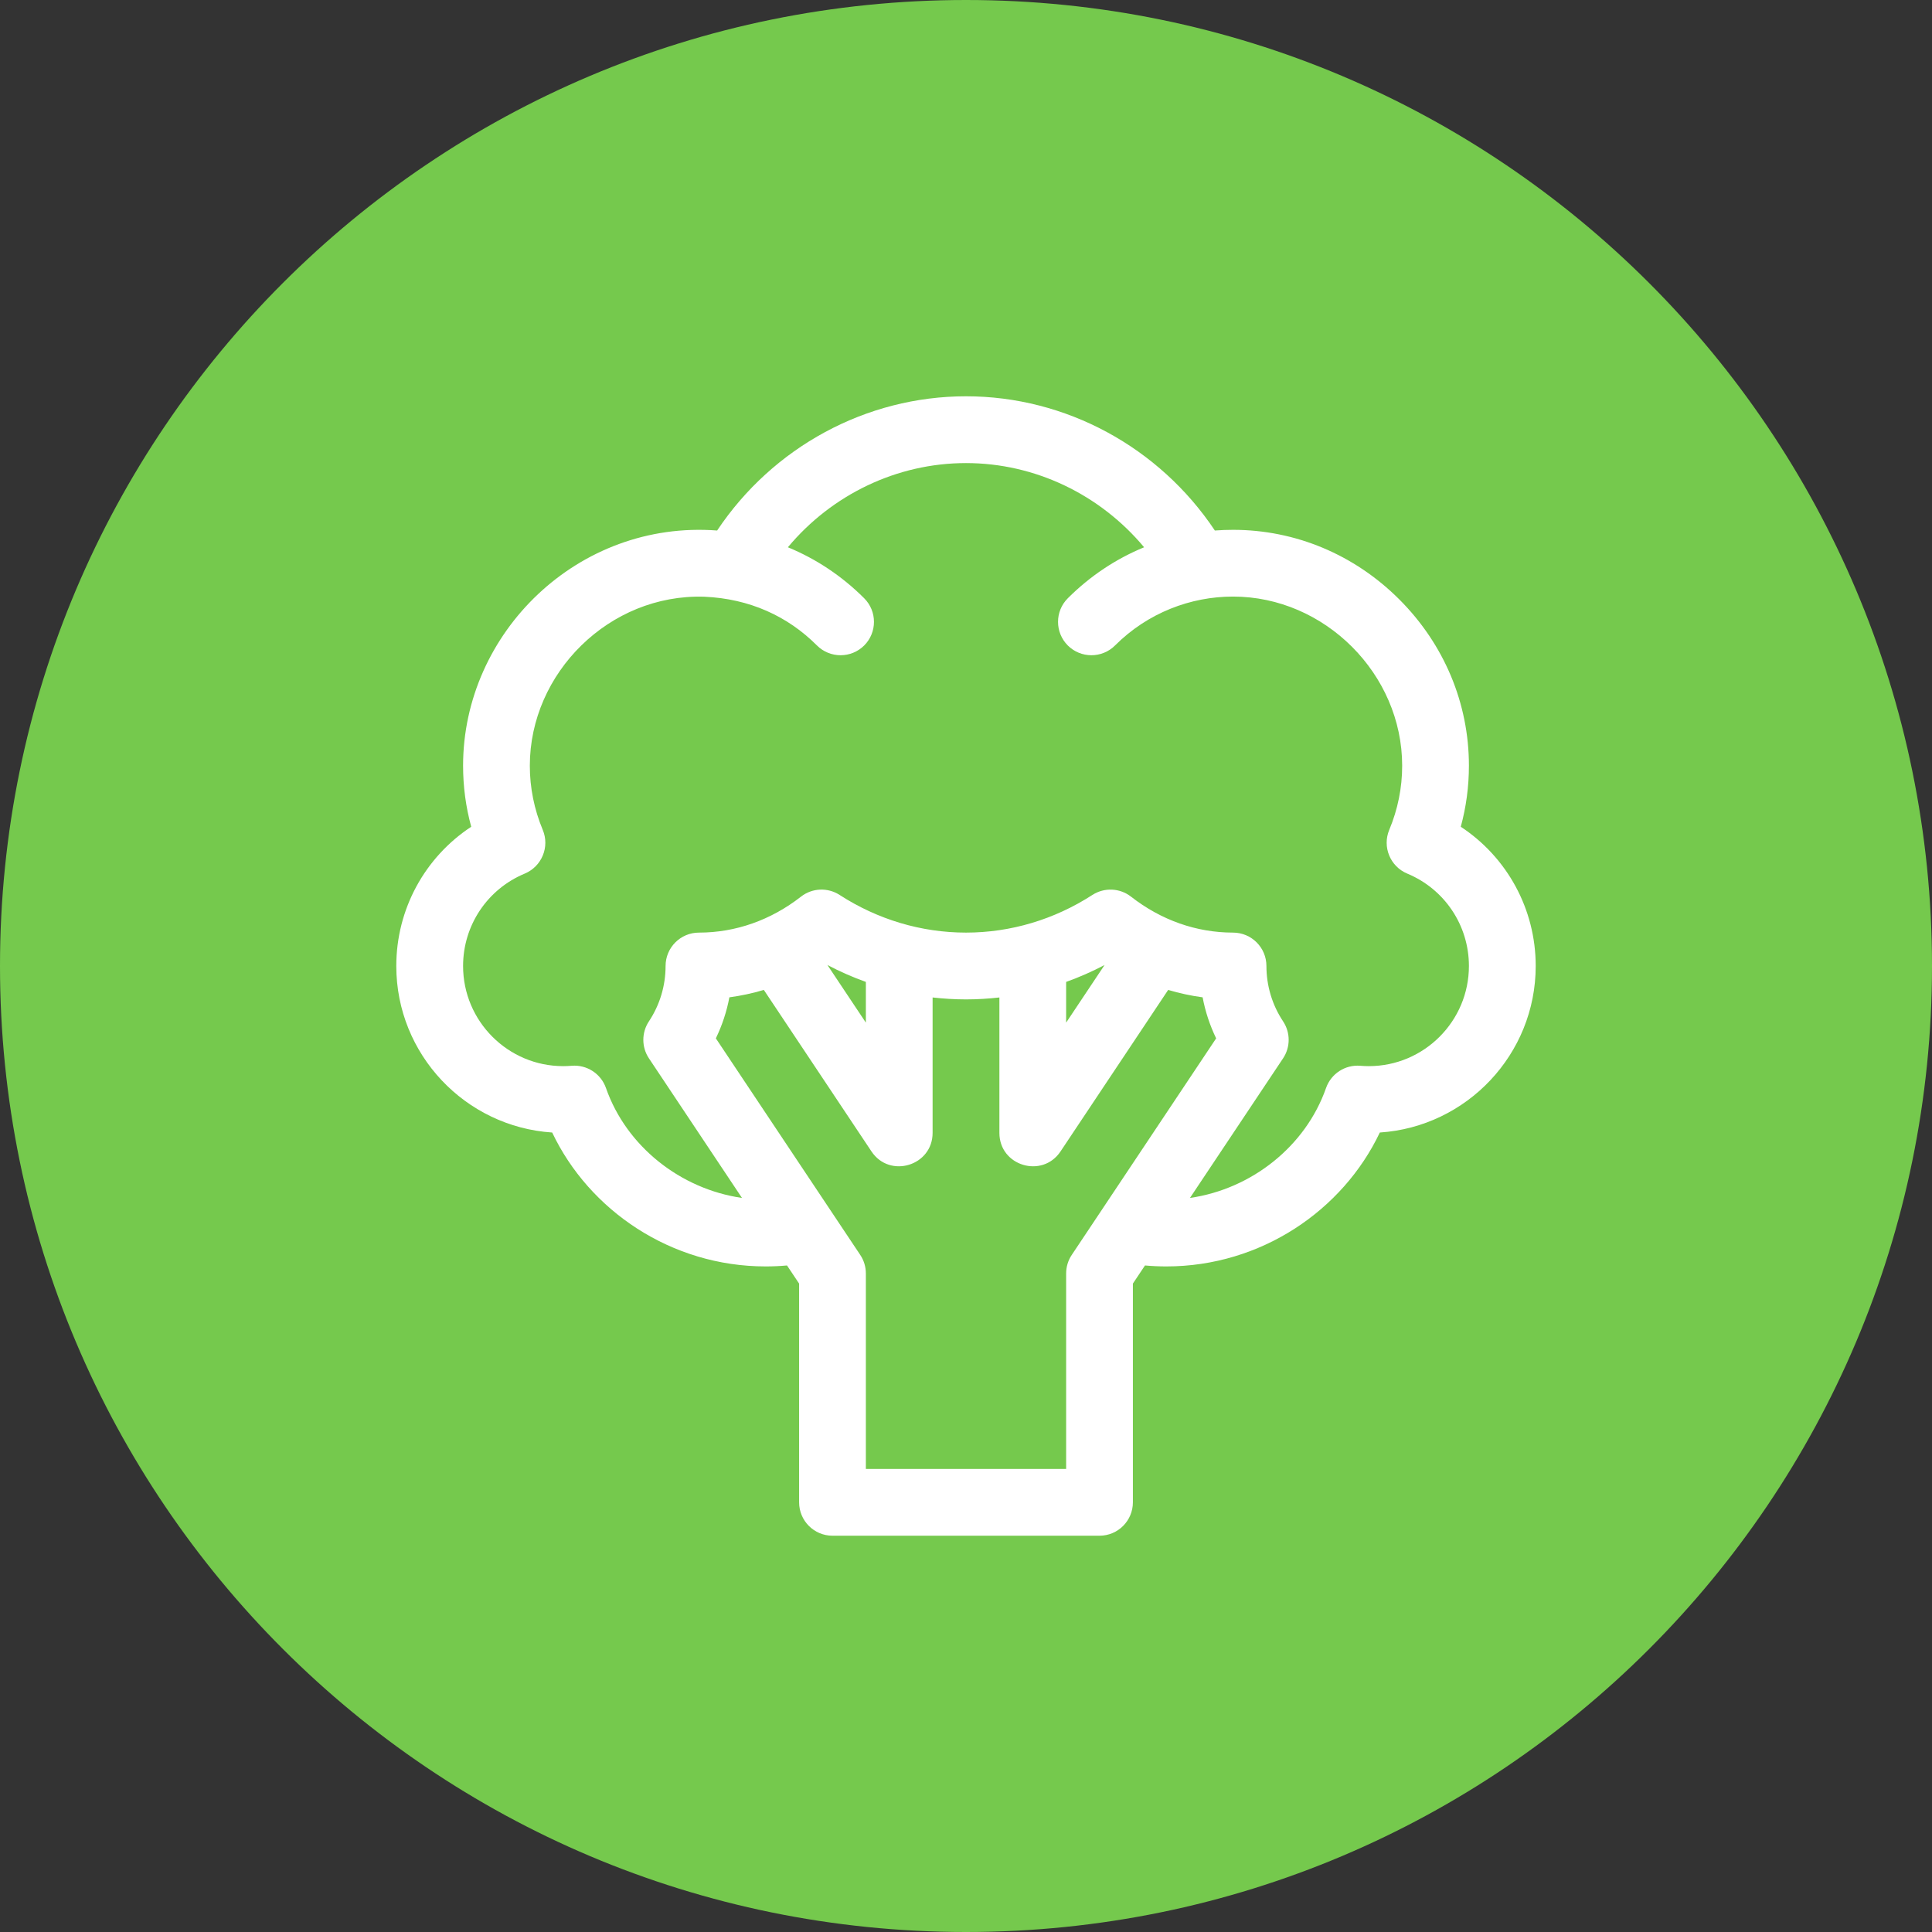
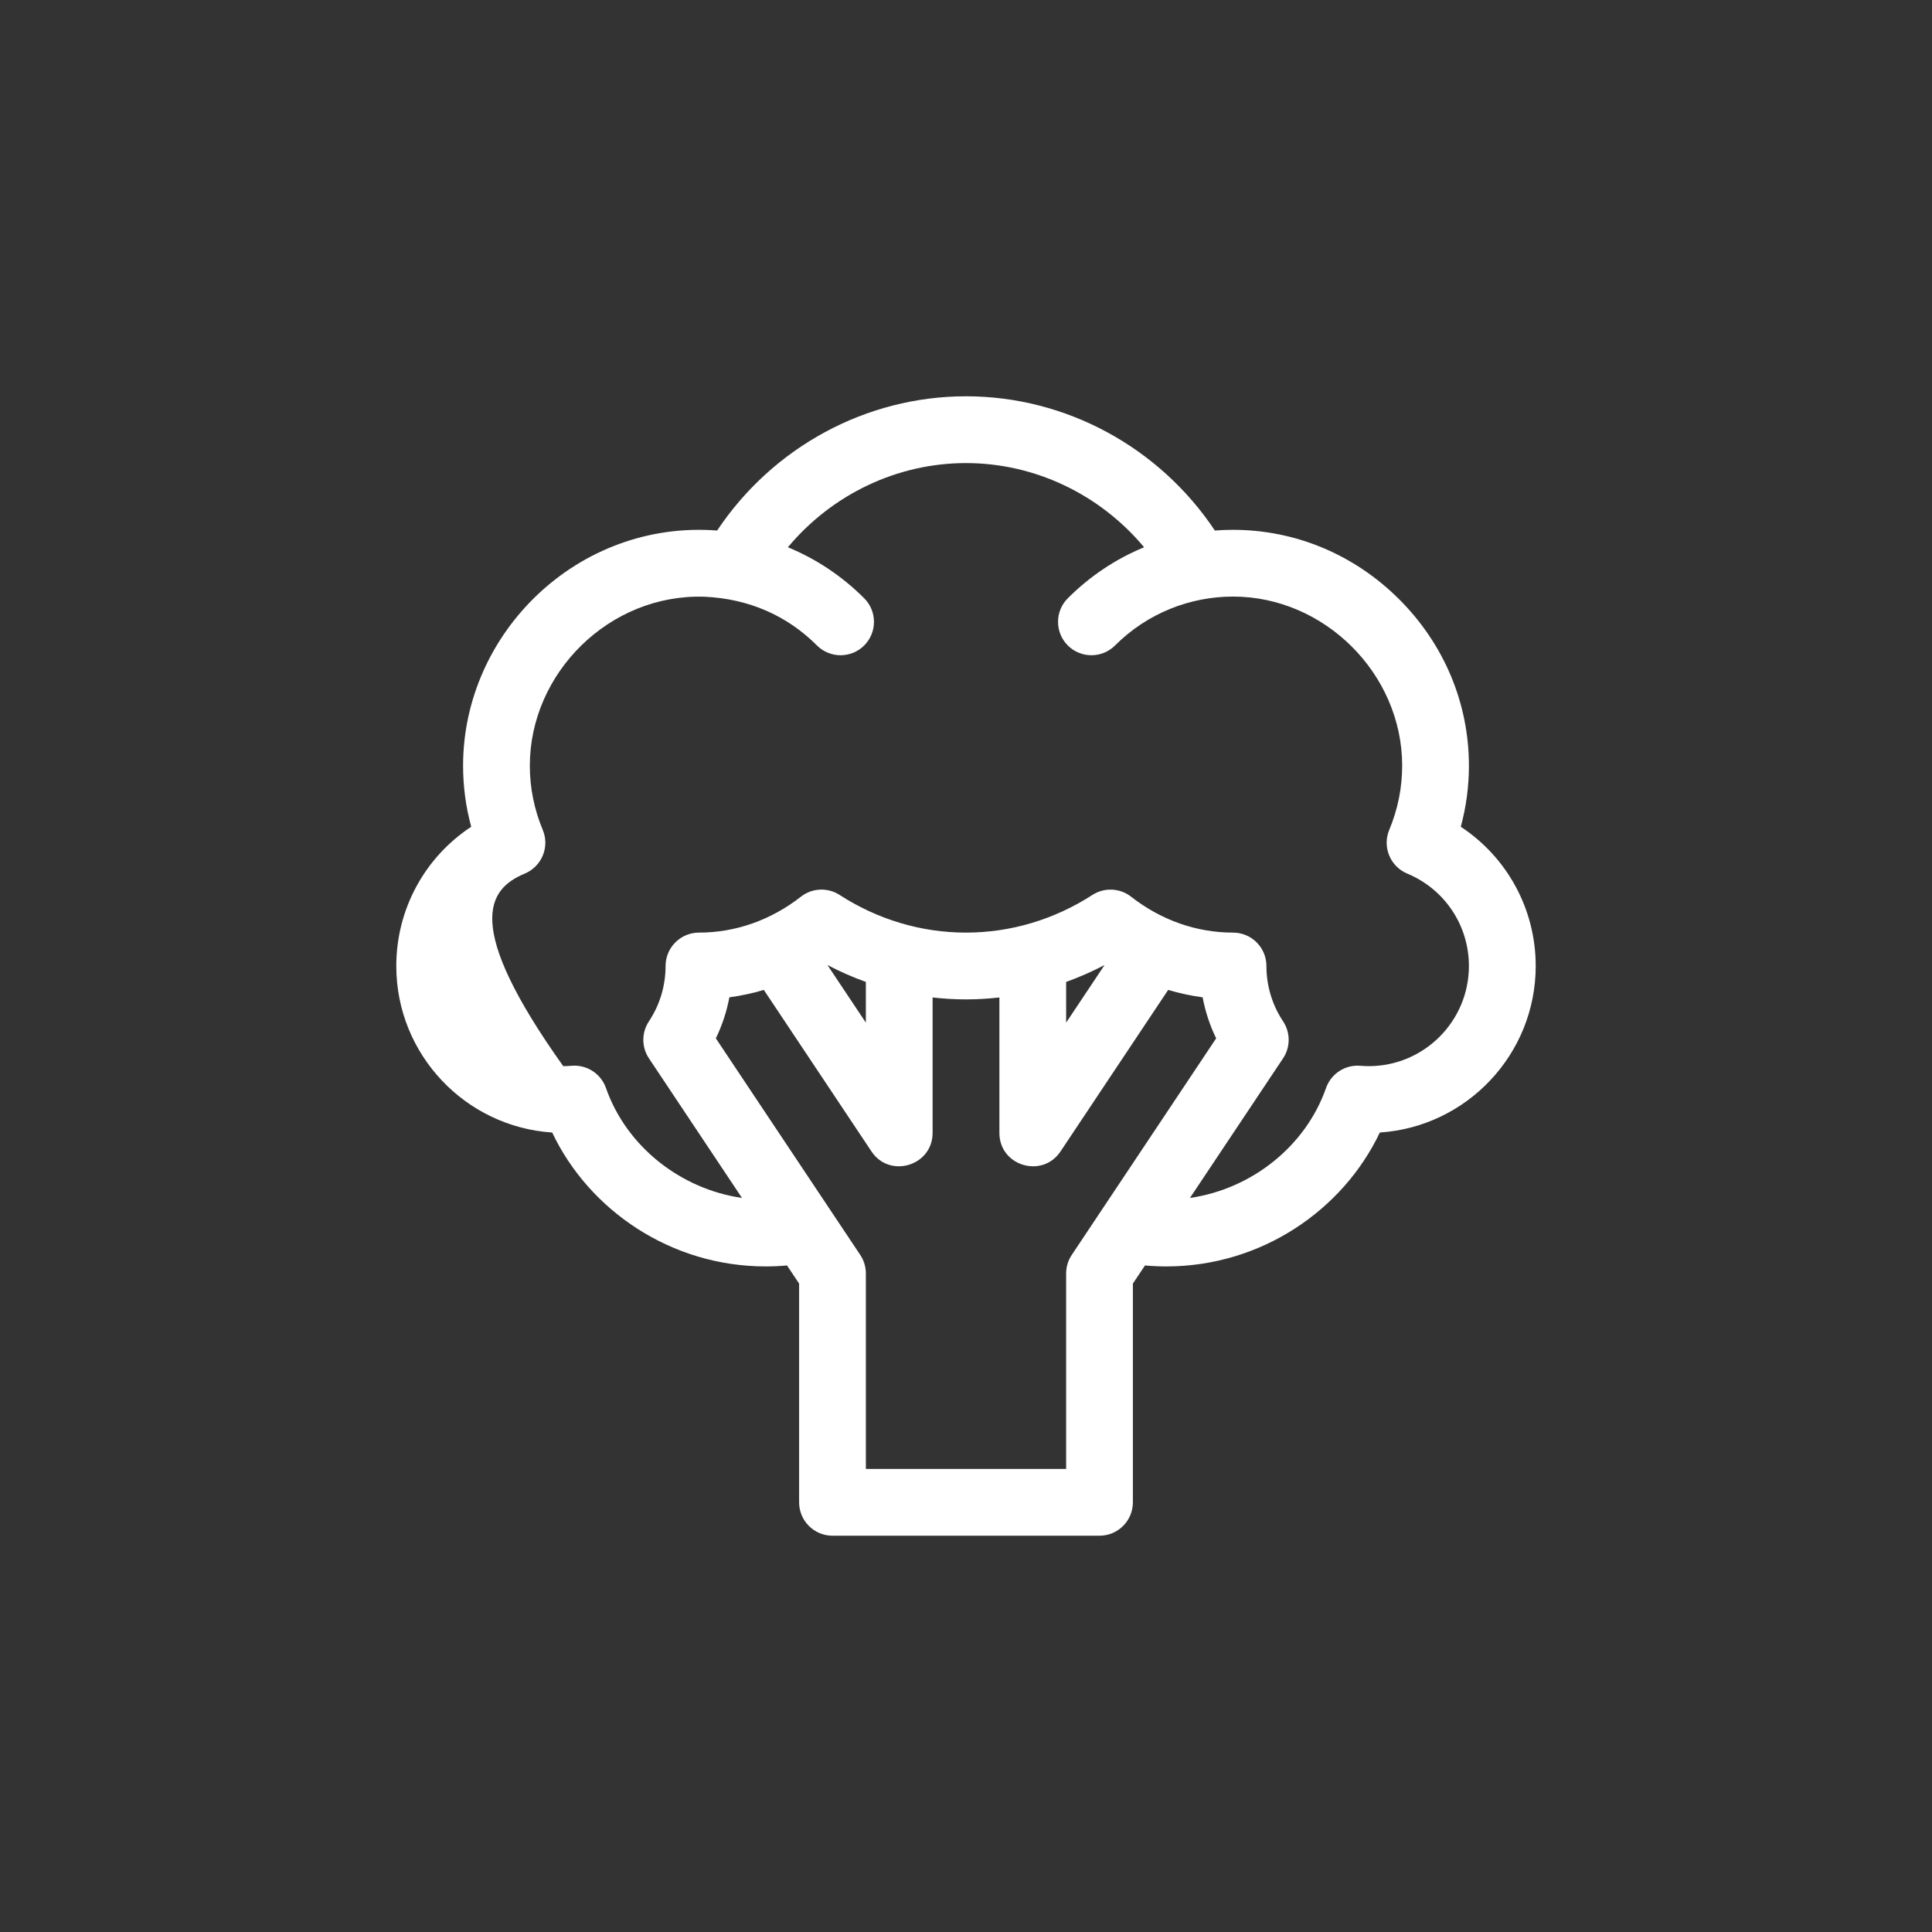
<svg xmlns="http://www.w3.org/2000/svg" width="42" height="42" viewBox="0 0 42 42" fill="none">
  <rect x="0" y="0" width="42" height="42" fill="#333333" stroke="none" />
-   <path d="M21 42C32.598 42 42 32.598 42 21C42 9.402 32.598 0 21 0C9.402 0 0 9.402 0 21C0 32.598 9.402 42 21 42Z" fill="#75C94D" />
-   <path d="M12.004 24.62C12.808 26.313 14.588 27.531 16.646 27.531C16.801 27.531 16.955 27.524 17.109 27.51L17.372 27.904V32.659C17.372 33.06 17.697 33.385 18.097 33.385H23.903C24.303 33.385 24.628 33.06 24.628 32.659V27.904L24.891 27.51C25.045 27.524 25.199 27.531 25.354 27.531C27.412 27.531 29.192 26.313 29.996 24.62C31.885 24.496 33.385 22.92 33.385 21C33.385 19.763 32.763 18.636 31.756 17.973C31.874 17.541 31.933 17.097 31.933 16.646C31.933 15.291 31.396 14.007 30.42 13.031C29.444 12.055 28.16 11.518 26.805 11.518C26.672 11.518 26.541 11.523 26.41 11.533C25.201 9.721 23.172 8.615 21 8.615C18.828 8.615 16.799 9.721 15.59 11.533C12.572 11.303 10.067 13.749 10.067 16.646C10.067 17.097 10.126 17.541 10.244 17.973C9.237 18.636 8.615 19.763 8.615 21C8.615 22.92 10.114 24.496 12.004 24.62ZM23.177 27.684V31.933H18.823V27.684C18.823 27.54 18.781 27.4 18.701 27.281C18.314 26.701 15.955 23.161 15.562 22.573C15.699 22.29 15.798 21.99 15.856 21.681C16.11 21.647 16.36 21.593 16.605 21.52L18.945 25.031C19.342 25.627 20.274 25.344 20.274 24.628V21.684C20.515 21.711 20.757 21.726 21 21.726C21.243 21.726 21.485 21.711 21.726 21.684V24.628C21.726 25.349 22.66 25.624 23.055 25.031L25.395 21.52C25.64 21.593 25.89 21.647 26.144 21.681C26.202 21.99 26.301 22.29 26.438 22.573C26.045 23.162 23.686 26.7 23.299 27.281C23.219 27.4 23.177 27.54 23.177 27.684ZM17.988 20.979C18.259 21.121 18.538 21.244 18.823 21.346V22.231L17.988 20.979ZM23.177 21.346C23.462 21.244 23.741 21.121 24.012 20.979L23.177 22.231V21.346ZM11.408 18.991C11.778 18.836 11.954 18.41 11.799 18.041C11.613 17.595 11.518 17.126 11.518 16.646C11.518 14.63 13.247 12.908 15.309 12.972C16.294 13.015 17.124 13.395 17.76 14.032C18.044 14.315 18.503 14.315 18.787 14.032C19.07 13.748 19.07 13.289 18.787 13.006C18.304 12.523 17.741 12.149 17.128 11.897C18.084 10.751 19.499 10.067 21 10.067C22.501 10.067 23.915 10.751 24.872 11.897C24.259 12.149 23.696 12.523 23.213 13.006C22.93 13.289 22.93 13.748 23.213 14.032C23.497 14.315 23.956 14.315 24.24 14.032C24.952 13.32 25.886 12.969 26.805 12.969C28.798 12.969 30.482 14.653 30.482 16.646C30.482 17.126 30.387 17.595 30.201 18.041C30.047 18.41 30.221 18.836 30.592 18.991C31.407 19.33 31.933 20.119 31.933 21C31.933 22.2 30.957 23.177 29.756 23.177C29.695 23.177 29.633 23.174 29.572 23.169C29.243 23.142 28.937 23.34 28.827 23.652C28.383 24.921 27.207 25.849 25.869 26.042L27.893 23.007C28.055 22.764 28.055 22.447 27.893 22.203C27.656 21.846 27.531 21.43 27.531 21C27.531 20.599 27.206 20.274 26.805 20.274C26.009 20.274 25.243 20.004 24.588 19.493C24.345 19.303 24.008 19.288 23.748 19.455C22.919 19.991 21.969 20.274 21 20.274C20.031 20.274 19.081 19.991 18.252 19.455C17.993 19.288 17.655 19.302 17.412 19.493C16.757 20.004 15.99 20.274 15.195 20.274C14.794 20.274 14.469 20.599 14.469 21C14.469 21.43 14.344 21.846 14.107 22.203C13.945 22.447 13.945 22.764 14.107 23.007L16.13 26.042C14.793 25.849 13.617 24.921 13.173 23.652C13.063 23.34 12.757 23.142 12.428 23.169C12.367 23.174 12.305 23.177 12.244 23.177C11.043 23.177 10.067 22.2 10.067 21C10.067 20.119 10.593 19.33 11.408 18.991Z" fill="white" />
+   <path d="M12.004 24.62C12.808 26.313 14.588 27.531 16.646 27.531C16.801 27.531 16.955 27.524 17.109 27.51L17.372 27.904V32.659C17.372 33.06 17.697 33.385 18.097 33.385H23.903C24.303 33.385 24.628 33.06 24.628 32.659V27.904L24.891 27.51C25.045 27.524 25.199 27.531 25.354 27.531C27.412 27.531 29.192 26.313 29.996 24.62C31.885 24.496 33.385 22.92 33.385 21C33.385 19.763 32.763 18.636 31.756 17.973C31.874 17.541 31.933 17.097 31.933 16.646C31.933 15.291 31.396 14.007 30.42 13.031C29.444 12.055 28.16 11.518 26.805 11.518C26.672 11.518 26.541 11.523 26.41 11.533C25.201 9.721 23.172 8.615 21 8.615C18.828 8.615 16.799 9.721 15.59 11.533C12.572 11.303 10.067 13.749 10.067 16.646C10.067 17.097 10.126 17.541 10.244 17.973C9.237 18.636 8.615 19.763 8.615 21C8.615 22.92 10.114 24.496 12.004 24.62ZM23.177 27.684V31.933H18.823V27.684C18.823 27.54 18.781 27.4 18.701 27.281C18.314 26.701 15.955 23.161 15.562 22.573C15.699 22.29 15.798 21.99 15.856 21.681C16.11 21.647 16.36 21.593 16.605 21.52L18.945 25.031C19.342 25.627 20.274 25.344 20.274 24.628V21.684C20.515 21.711 20.757 21.726 21 21.726C21.243 21.726 21.485 21.711 21.726 21.684V24.628C21.726 25.349 22.66 25.624 23.055 25.031L25.395 21.52C25.64 21.593 25.89 21.647 26.144 21.681C26.202 21.99 26.301 22.29 26.438 22.573C26.045 23.162 23.686 26.7 23.299 27.281C23.219 27.4 23.177 27.54 23.177 27.684ZM17.988 20.979C18.259 21.121 18.538 21.244 18.823 21.346V22.231L17.988 20.979ZM23.177 21.346C23.462 21.244 23.741 21.121 24.012 20.979L23.177 22.231V21.346ZM11.408 18.991C11.778 18.836 11.954 18.41 11.799 18.041C11.613 17.595 11.518 17.126 11.518 16.646C11.518 14.63 13.247 12.908 15.309 12.972C16.294 13.015 17.124 13.395 17.76 14.032C18.044 14.315 18.503 14.315 18.787 14.032C19.07 13.748 19.07 13.289 18.787 13.006C18.304 12.523 17.741 12.149 17.128 11.897C18.084 10.751 19.499 10.067 21 10.067C22.501 10.067 23.915 10.751 24.872 11.897C24.259 12.149 23.696 12.523 23.213 13.006C22.93 13.289 22.93 13.748 23.213 14.032C23.497 14.315 23.956 14.315 24.24 14.032C24.952 13.32 25.886 12.969 26.805 12.969C28.798 12.969 30.482 14.653 30.482 16.646C30.482 17.126 30.387 17.595 30.201 18.041C30.047 18.41 30.221 18.836 30.592 18.991C31.407 19.33 31.933 20.119 31.933 21C31.933 22.2 30.957 23.177 29.756 23.177C29.695 23.177 29.633 23.174 29.572 23.169C29.243 23.142 28.937 23.34 28.827 23.652C28.383 24.921 27.207 25.849 25.869 26.042L27.893 23.007C28.055 22.764 28.055 22.447 27.893 22.203C27.656 21.846 27.531 21.43 27.531 21C27.531 20.599 27.206 20.274 26.805 20.274C26.009 20.274 25.243 20.004 24.588 19.493C24.345 19.303 24.008 19.288 23.748 19.455C22.919 19.991 21.969 20.274 21 20.274C20.031 20.274 19.081 19.991 18.252 19.455C17.993 19.288 17.655 19.302 17.412 19.493C16.757 20.004 15.99 20.274 15.195 20.274C14.794 20.274 14.469 20.599 14.469 21C14.469 21.43 14.344 21.846 14.107 22.203C13.945 22.447 13.945 22.764 14.107 23.007L16.13 26.042C14.793 25.849 13.617 24.921 13.173 23.652C13.063 23.34 12.757 23.142 12.428 23.169C12.367 23.174 12.305 23.177 12.244 23.177C10.067 20.119 10.593 19.33 11.408 18.991Z" fill="white" />
</svg>